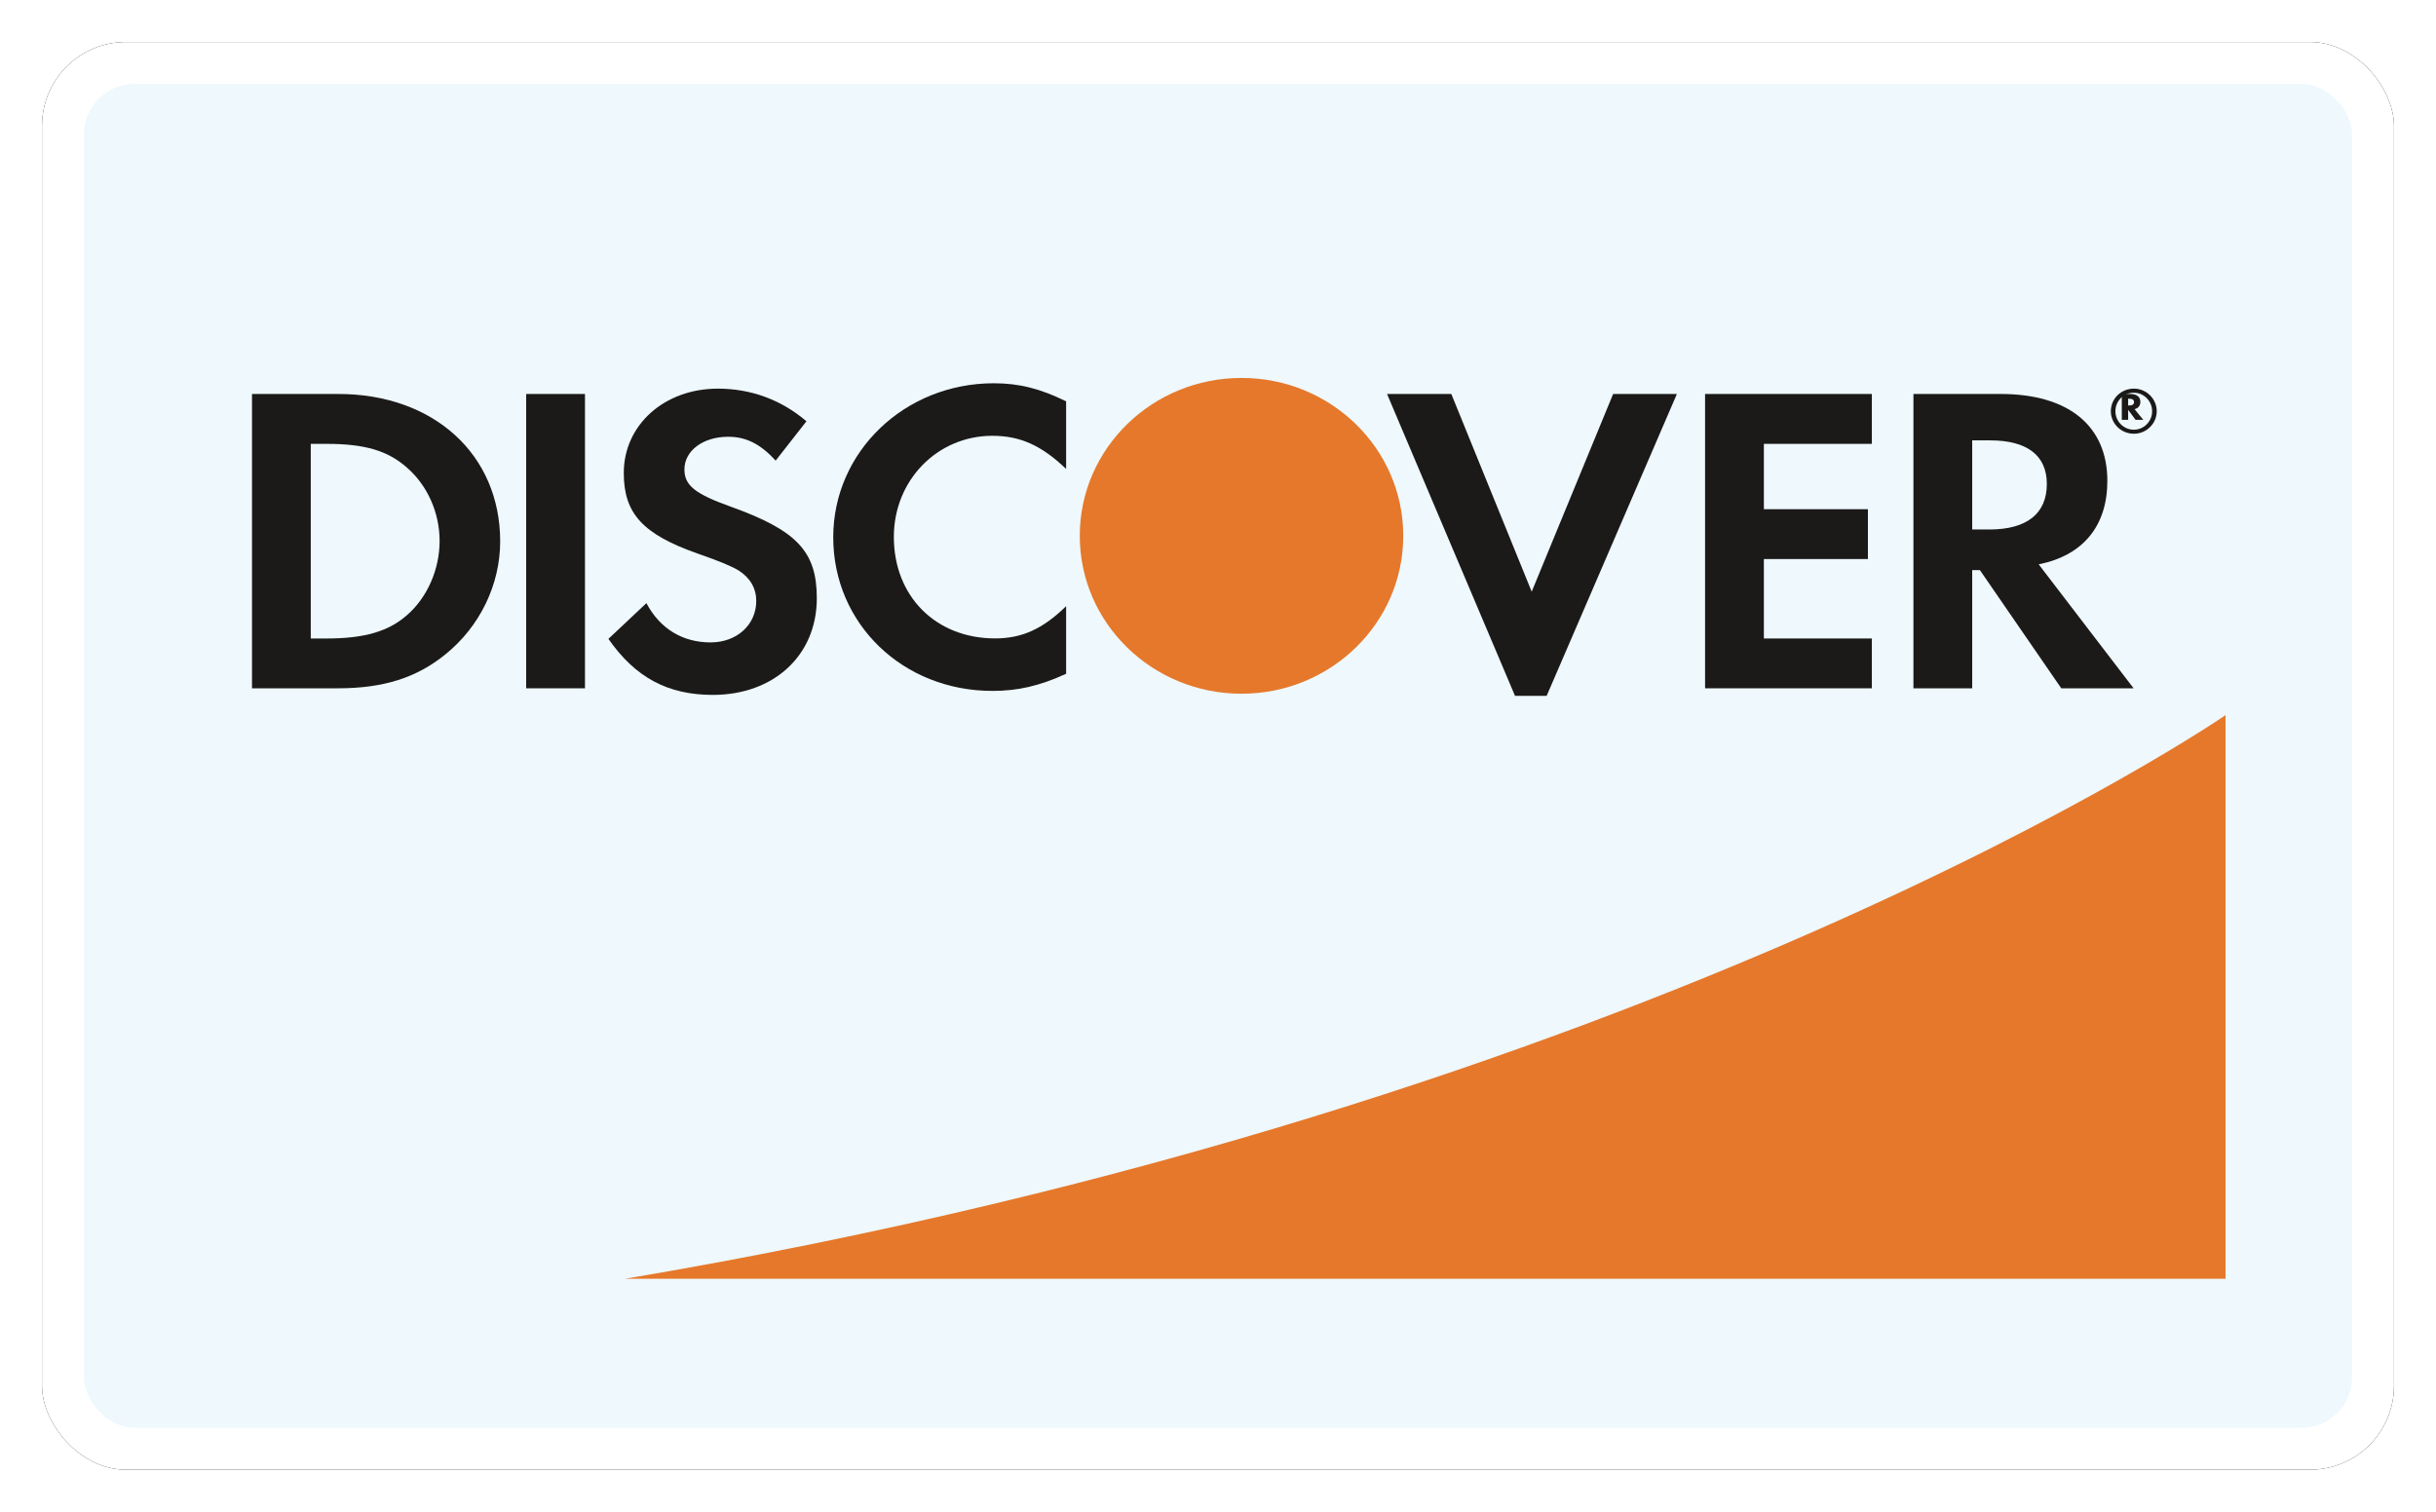
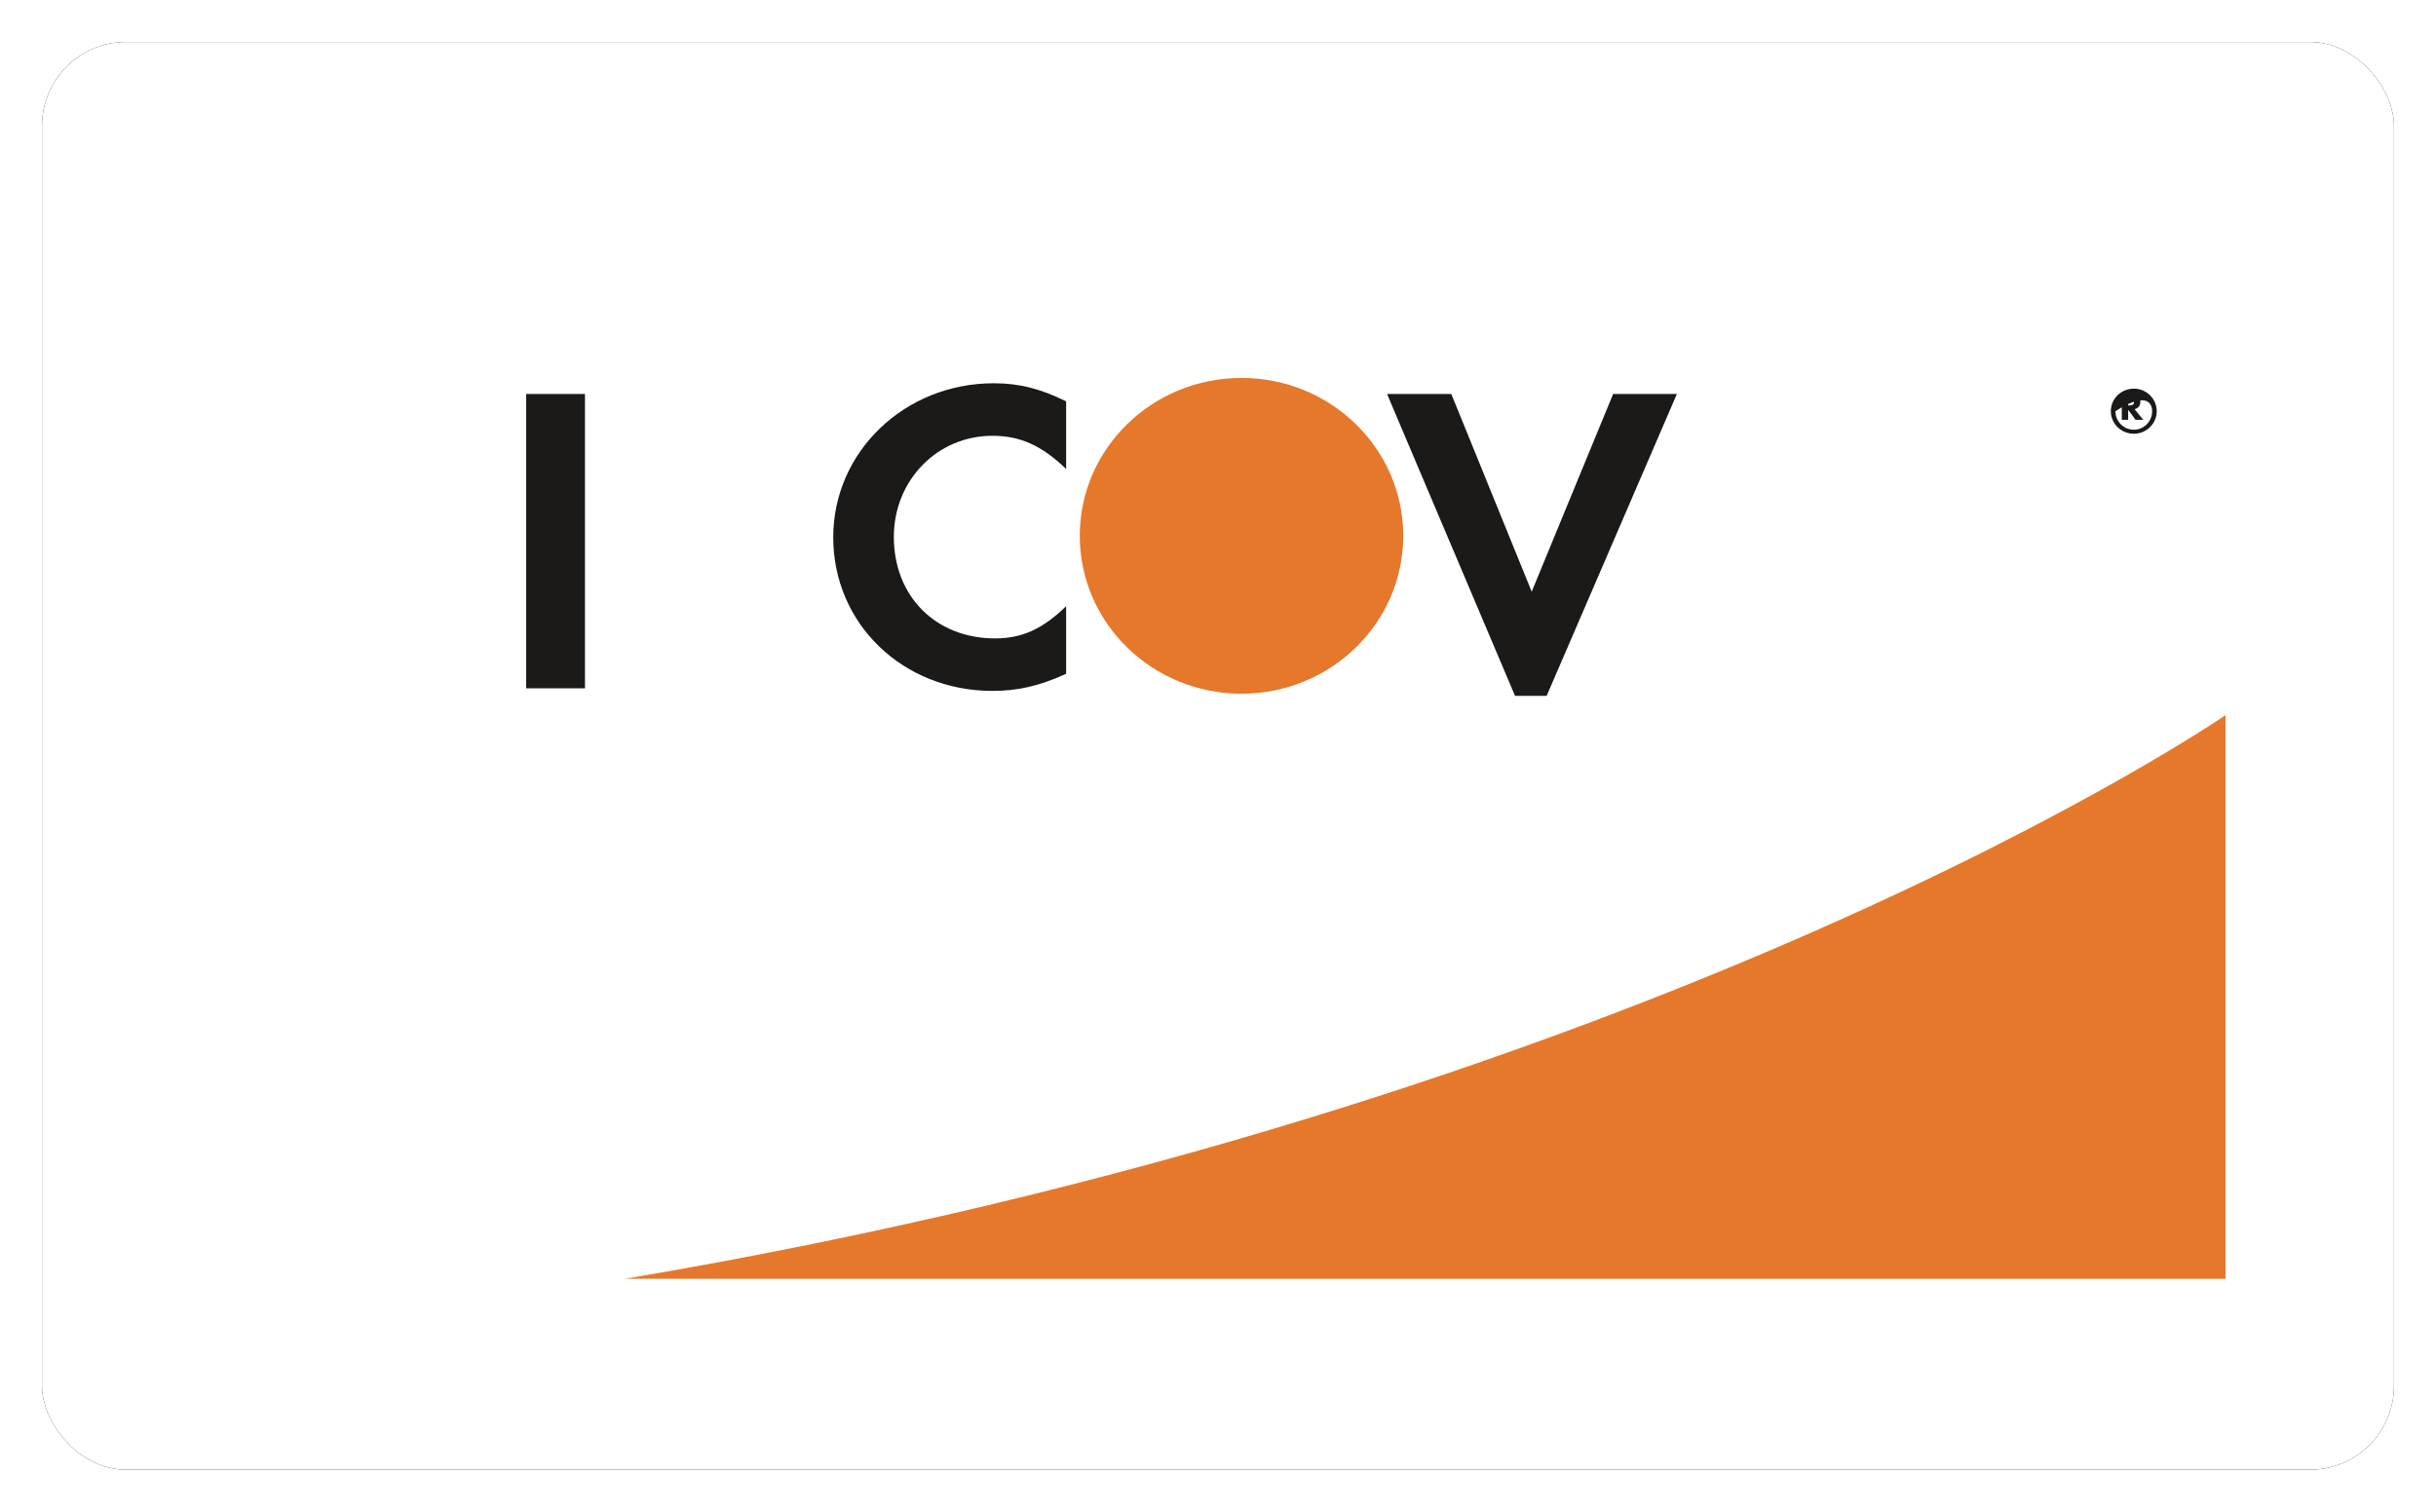
<svg xmlns="http://www.w3.org/2000/svg" xmlns:xlink="http://www.w3.org/1999/xlink" width="58px" height="36px" viewBox="0 0 58 36" version="1.1">
  <title>icon-discover</title>
  <desc>Created with Sketch.</desc>
  <defs>
    <rect id="path-1" x="0" y="0" width="56" height="34" rx="2" />
    <filter x="-2.7%" y="-4.4%" width="105.4%" height="108.8%" filterUnits="objectBoundingBox" id="filter-2">
      <feOffset dx="0" dy="0" in="SourceAlpha" result="shadowOffsetOuter1" />
      <feGaussianBlur stdDeviation="0.5" in="shadowOffsetOuter1" result="shadowBlurOuter1" />
      <feColorMatrix values="0 0 0 0 0   0 0 0 0 0   0 0 0 0 0  0 0 0 0.8 0" type="matrix" in="shadowBlurOuter1" />
    </filter>
  </defs>
  <g id="Page-1" stroke="none" stroke-width="1" fill="none" fill-rule="evenodd">
    <g id="UI-elements" transform="translate(-789, -1321)">
      <g id="icon-discover" transform="translate(790, 1322)">
        <g id="Rectangle">
          <use fill="black" fill-opacity="1" filter="url(#filter-2)" xlink:href="#path-1" />
          <use fill="#FFFFFF" fill-rule="evenodd" xlink:href="#path-1" />
        </g>
-         <rect id="Rectangle" fill="#EEF8FD" x="1" y="1" width="54" height="32" rx="1.2" />
        <g id="discover" transform="translate(5, 8)">
          <path d="M46.989,8.03 C46.989,8.03 33.529,17.303 8.878,21.453 L46.989,21.453 L46.989,8.03" id="Fill-2" fill="#E6782B" />
-           <path d="M3.691,5.648 C3.251,6.036 2.68,6.205 1.775,6.205 L1.399,6.205 L1.399,1.57 L1.775,1.57 C2.68,1.57 3.229,1.728 3.691,2.137 C4.176,2.558 4.467,3.21 4.467,3.882 C4.467,4.555 4.176,5.227 3.691,5.648 Z M2.055,0.382 L0,0.382 L0,7.391 L2.045,7.391 C3.132,7.391 3.917,7.141 4.606,6.582 C5.425,5.921 5.909,4.923 5.909,3.892 C5.909,1.823 4.326,0.382 2.055,0.382 L2.055,0.382 Z" id="Fill-6" fill="#1B1A18" />
          <ellipse id="Oval" fill="#E5782B" cx="23.56" cy="3.76" rx="3.851" ry="3.76" />
          <polygon id="Fill-7" fill="#1B1A18" points="6.528 7.391 7.928 7.391 7.928 0.382 6.528 0.382" />
-           <path d="M11.383,3.06 C10.542,2.757 10.296,2.557 10.296,2.178 C10.296,1.736 10.735,1.401 11.339,1.401 C11.758,1.401 12.103,1.569 12.468,1.969 L13.201,1.032 C12.599,0.518 11.878,0.255 11.091,0.255 C9.821,0.255 8.852,1.116 8.852,2.263 C8.852,3.229 9.303,3.723 10.618,4.185 C11.167,4.374 11.446,4.5 11.586,4.585 C11.866,4.763 12.006,5.015 12.006,5.31 C12.006,5.878 11.544,6.298 10.919,6.298 C10.251,6.298 9.713,5.972 9.391,5.363 L8.486,6.214 C9.131,7.139 9.906,7.548 10.972,7.548 C12.427,7.548 13.448,6.604 13.448,5.247 C13.448,4.133 12.976,3.629 11.383,3.06" id="Fill-8" fill="#1B1A18" />
          <path d="M13.839,3.795 C13.839,5.855 15.496,7.453 17.628,7.453 C18.231,7.453 18.747,7.337 19.384,7.045 L19.384,5.435 C18.824,5.982 18.328,6.203 17.693,6.203 C16.283,6.203 15.282,5.204 15.282,3.785 C15.282,2.439 16.315,1.378 17.628,1.378 C18.296,1.378 18.802,1.611 19.384,2.167 L19.384,0.558 C18.769,0.254 18.264,0.127 17.661,0.127 C15.54,0.127 13.839,1.757 13.839,3.795" id="Fill-9" fill="#1B1A18" />
          <polyline id="Fill-10" fill="#1B1A18" points="30.469 5.09 28.555 0.382 27.025 0.382 30.072 7.571 30.825 7.571 33.926 0.382 32.408 0.382 30.469 5.09" />
-           <polyline id="Fill-11" fill="#1B1A18" points="34.597 7.391 38.568 7.391 38.568 6.205 35.997 6.205 35.997 4.313 38.474 4.313 38.474 3.126 35.997 3.126 35.997 1.57 38.568 1.57 38.568 0.382 34.597 0.382 34.597 7.391" />
-           <path d="M41.366,3.609 L40.957,3.609 L40.957,1.487 L41.388,1.487 C42.26,1.487 42.734,1.843 42.734,2.525 C42.734,3.23 42.26,3.609 41.366,3.609 Z M44.175,2.452 C44.175,1.14 43.25,0.382 41.635,0.382 L39.558,0.382 L39.558,7.391 L40.957,7.391 L40.957,4.576 L41.14,4.576 L43.078,7.391 L44.8,7.391 L42.54,4.439 C43.595,4.229 44.175,3.525 44.175,2.452 L44.175,2.452 Z" id="Fill-12" fill="#1B1A18" />
          <path d="M44.695,0.656 L44.67,0.656 L44.67,0.495 L44.697,0.495 C44.772,0.495 44.81,0.522 44.81,0.575 C44.81,0.629 44.771,0.656 44.695,0.656 Z M44.961,0.572 C44.961,0.45 44.874,0.382 44.722,0.382 L44.519,0.382 L44.519,0.998 L44.67,0.998 L44.67,0.759 L44.847,0.998 L45.03,0.998 L44.823,0.744 C44.912,0.721 44.961,0.658 44.961,0.572 L44.961,0.572 Z" id="Fill-1534" fill="#1B1A18" />
-           <path d="M44.806,1.233 C44.565,1.233 44.367,1.037 44.367,0.793 C44.367,0.547 44.562,0.352 44.806,0.352 C45.046,0.352 45.241,0.552 45.241,0.793 C45.241,1.035 45.046,1.233 44.806,1.233 Z M44.808,0.255 C44.501,0.255 44.258,0.494 44.258,0.792 C44.258,1.09 44.504,1.329 44.808,1.329 C45.106,1.329 45.351,1.087 45.351,0.792 C45.351,0.498 45.106,0.255 44.808,0.255 L44.808,0.255 Z" id="Fill-1535" fill="#1B1A18" />
+           <path d="M44.806,1.233 C44.565,1.233 44.367,1.037 44.367,0.793 C45.046,0.352 45.241,0.552 45.241,0.793 C45.241,1.035 45.046,1.233 44.806,1.233 Z M44.808,0.255 C44.501,0.255 44.258,0.494 44.258,0.792 C44.258,1.09 44.504,1.329 44.808,1.329 C45.106,1.329 45.351,1.087 45.351,0.792 C45.351,0.498 45.106,0.255 44.808,0.255 L44.808,0.255 Z" id="Fill-1535" fill="#1B1A18" />
        </g>
      </g>
    </g>
  </g>
</svg>